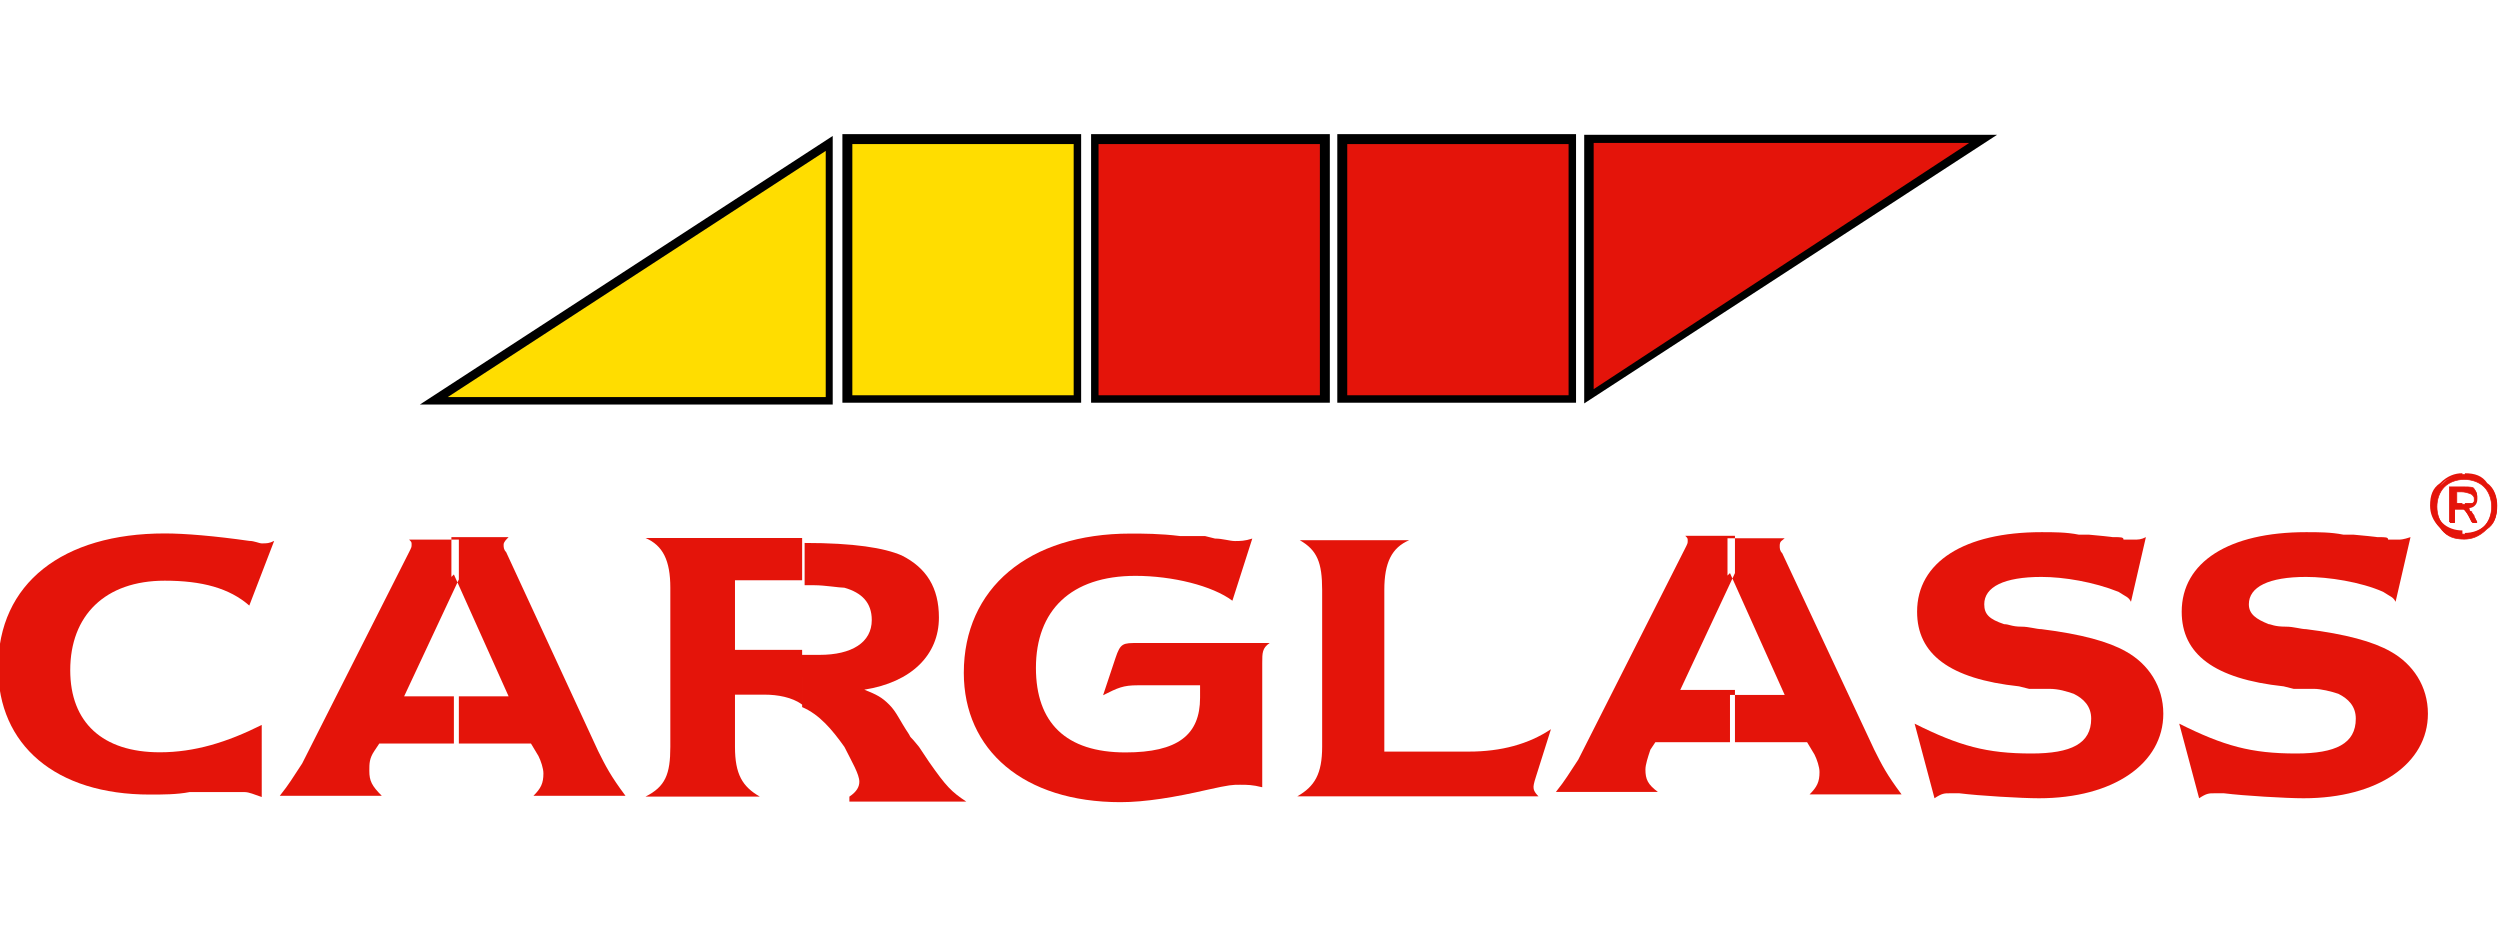
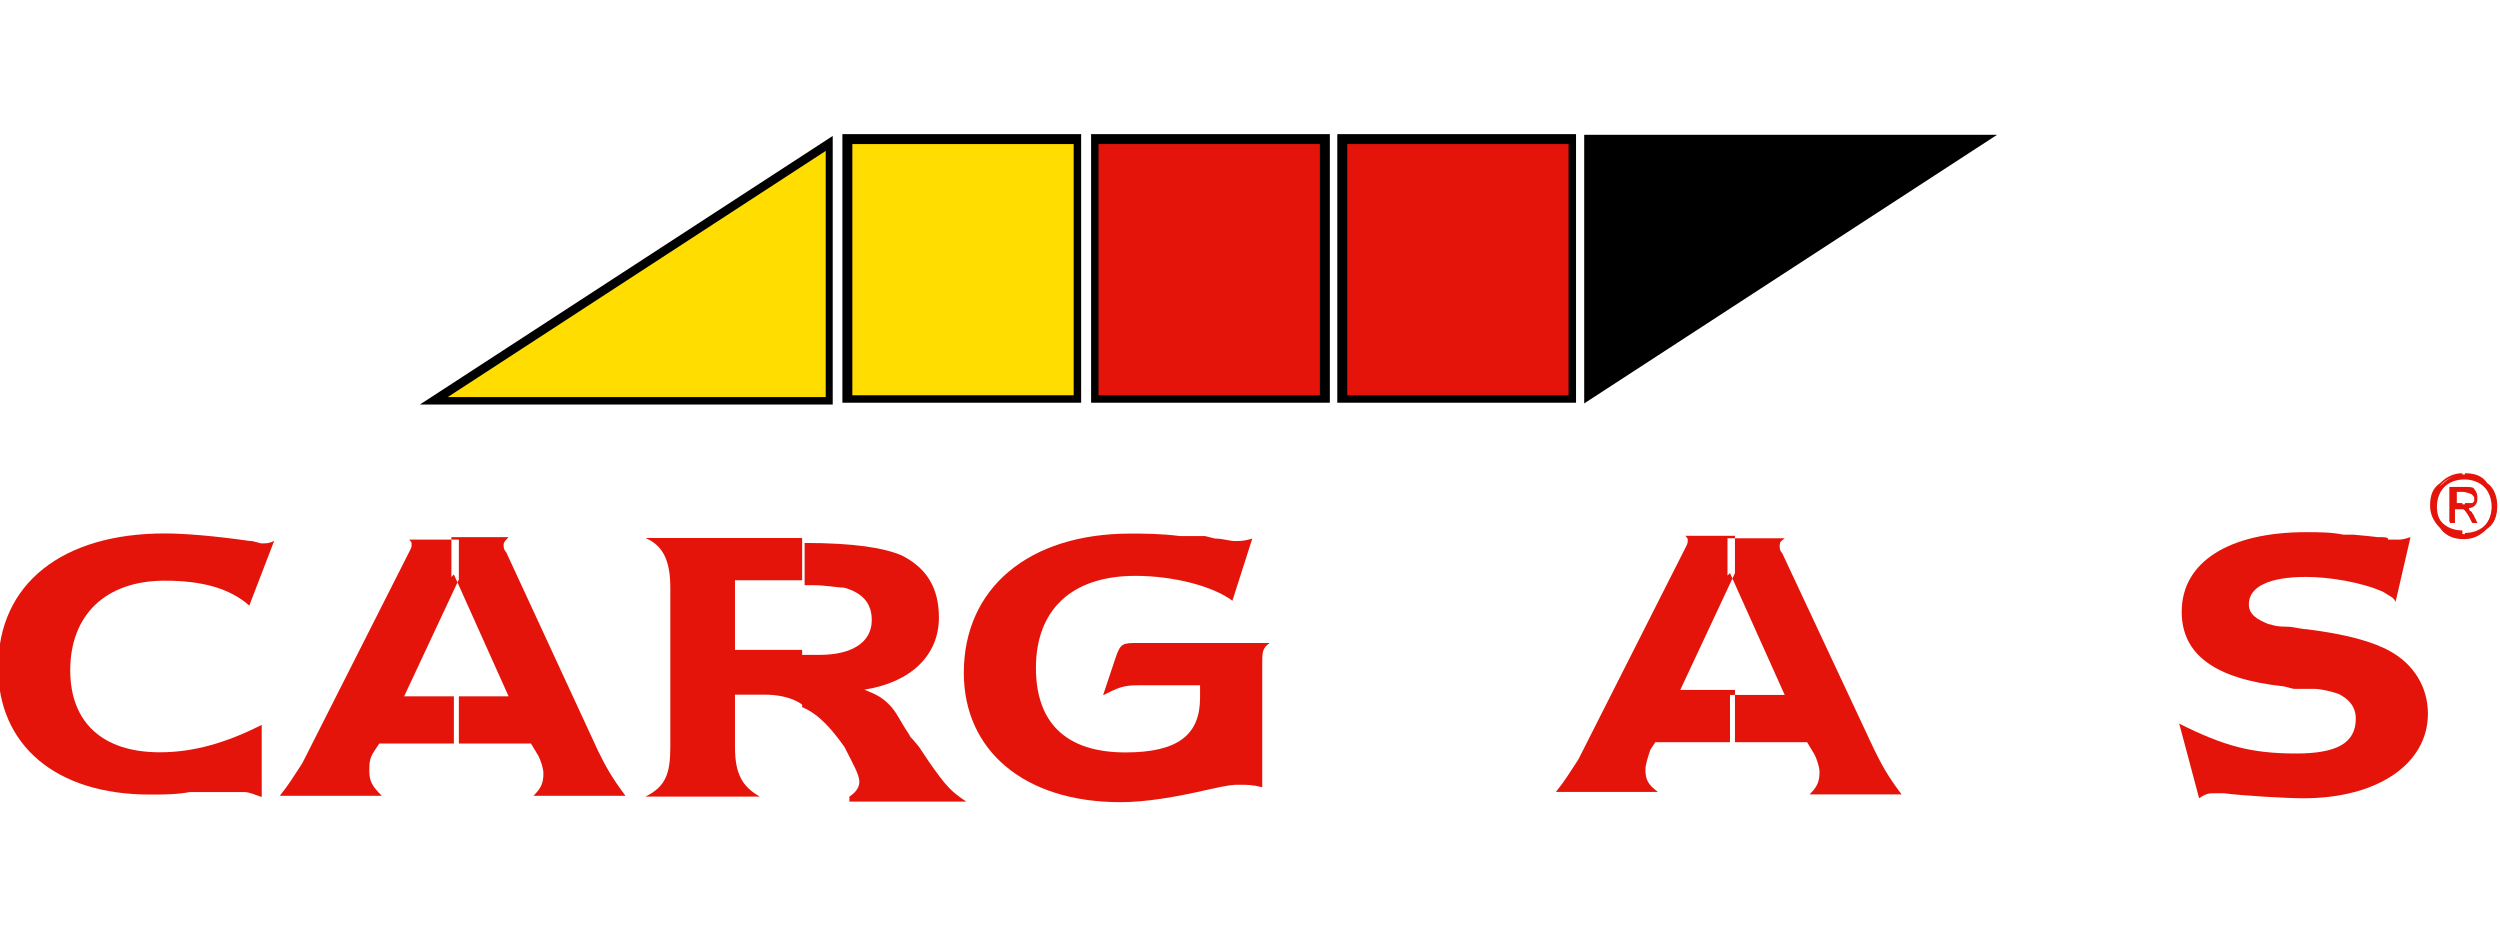
<svg xmlns="http://www.w3.org/2000/svg" xmlns:xlink="http://www.w3.org/1999/xlink" id="Layer_1" x="0px" y="0px" viewBox="0 0 134 50" style="enable-background:new 0 0 134 50;" xml:space="preserve">
  <style type="text/css">
	.st0{clip-path:url(#SVGID_2_);}
	.st1{fill-rule:evenodd;clip-rule:evenodd;fill:#E4140A;}
	.st2{fill:#E4140A;}
	.st3{fill:none;stroke:#E4140A;stroke-width:2.768388e-02;stroke-miterlimit:5.152;}
	.st4{fill-rule:evenodd;clip-rule:evenodd;fill:#FFDD00;}
</style>
  <g id="g10" transform="matrix(1.333,0,0,-1.333,-514.981,361.67)">
    <g id="g42" transform="translate(3.905,186.827)">
      <g>
        <defs>
          <rect id="SVGID_1_" x="365.6" y="47.8" width="134" height="35.7" />
        </defs>
        <clipPath id="SVGID_2_">
          <use xlink:href="#SVGID_1_" style="overflow:visible;" />
        </clipPath>
        <g id="g44" class="st0">
          <g id="g50" transform="translate(400.752,38.344)">
            <path id="path52" class="st1" d="M-7.8,14.1c-0.3,0.1-0.5,0.2-0.7,0.2c-0.2,0-0.4,0-0.7,0c-0.1,0-0.2,0-0.3,0l-0.4,0l-0.4,0       l-0.4,0c-0.5-0.1-1.1-0.1-1.6-0.1c-3.8,0-6.1,2-6.1,5.1c0,3.4,2.6,5.4,6.7,5.4c0.8,0,2-0.1,3.4-0.3c0.2,0,0.4-0.1,0.5-0.1       c0.2,0,0.3,0,0.5,0.1l-1-2.6c-0.8,0.7-1.9,1-3.4,1c-2.4,0-3.8-1.4-3.8-3.6c0-2.1,1.3-3.3,3.6-3.3c1.4,0,2.7,0.4,4.1,1.1       L-7.8,14.1z" />
          </g>
          <g id="g54" transform="translate(414.278,41.995)">
            <path id="path56" class="st1" d="M-13.5,12.6h-3.1l-0.2-0.3C-17,12-17,11.8-17,11.5c0-0.4,0.1-0.6,0.5-1h-4.1       c0.4,0.5,0.5,0.7,0.9,1.3l4.3,8.5c0.1,0.2,0.1,0.2,0.1,0.3c0,0.1,0,0.1-0.1,0.2h2v-1.6l-2.2-4.7h2.2V12.6z M-10.4,10.5       c0.3,0.3,0.4,0.5,0.4,0.9c0,0.2-0.1,0.5-0.2,0.7l-0.3,0.5h-3.1v1.9h2.2l-2.2,4.9l-0.1-0.1v1.6h2.3c-0.1-0.1-0.2-0.2-0.2-0.3       c0-0.1,0-0.2,0.1-0.3l3.7-8c0.3-0.6,0.5-1,1.1-1.8H-10.4z" />
          </g>
          <g id="g58" transform="translate(438.481,44.761)">
            <path id="path60" class="st1" d="M-23.8,11.4c-0.4,0.3-1,0.4-1.5,0.4h-1.2V9.7c0-1.1,0.3-1.6,1-2h-4.6c0.8,0.4,1,0.9,1,2v6.4       c0,1.1-0.3,1.7-1,2h6.2h0.1v-1.7h-2.7v-2.8h2.7V11.4z M-21.9,7.7c0.3,0.2,0.4,0.4,0.4,0.6c0,0.3-0.3,0.8-0.6,1.4       c-0.5,0.7-1,1.3-1.7,1.6v2.1h0.7c1.3,0,2.1,0.5,2.1,1.4c0,0.7-0.4,1.1-1.1,1.3c-0.2,0-0.8,0.1-1.2,0.1h-0.4v1.7       c2,0,3.2-0.2,3.9-0.5c1-0.5,1.5-1.3,1.5-2.5c0-1.5-1.1-2.6-3-2.9c0.5-0.2,0.7-0.3,1-0.6c0.3-0.3,0.4-0.6,0.8-1.2       c0.1-0.2,0,0,0.4-0.5l0.2-0.3l0.2-0.3c0.7-1,0.9-1.2,1.5-1.6H-21.9z" />
          </g>
          <g id="g62" transform="translate(470.982,48.938)">
            <path id="path64" class="st1" d="M-37.5,9.7c-0.3-0.2-0.3-0.4-0.3-0.8v-5C-38.2,4-38.4,4-38.7,4C-39,4-39.1,4-40,3.8       c-1.3-0.3-2.5-0.5-3.5-0.5c-3.9,0-6.3,2.1-6.3,5.2c0,3.4,2.6,5.6,6.7,5.6c0.5,0,1.2,0,2-0.1l0.5,0l0.5,0l0.4-0.1       c0.3,0,0.6-0.1,0.8-0.1c0.2,0,0.4,0,0.7,0.1l-0.8-2.5c-0.8,0.6-2.4,1-3.9,1c-2.6,0-4-1.4-4-3.7c0-2.2,1.2-3.4,3.6-3.4       c2.1,0,3,0.7,3,2.2V8h-2.5c-0.6,0-0.8-0.1-1.4-0.4l0.5,1.5c0.2,0.6,0.3,0.6,0.9,0.6H-37.5z" />
          </g>
          <g id="g66" transform="translate(472.891,38.372)">
-             <path id="path68" class="st1" d="M-38.3,14.1c0.7,0.4,1,0.9,1,2v6.3c0,1.1-0.2,1.6-0.9,2h4.4c-0.7-0.3-1-0.9-1-2v-6.5h3.4       c1.3,0,2.4,0.3,3.3,0.9l-0.6-1.9c-0.1-0.3-0.1-0.4-0.1-0.4c0-0.1,0-0.2,0.2-0.4H-38.3z" />
-           </g>
+             </g>
          <g id="g70" transform="translate(516.014,43.295)">
-             <path id="path72" class="st1" d="M-56.6,12.1c1.8-0.9,2.9-1.2,4.7-1.2c1.6,0,2.4,0.4,2.4,1.4c0,0.5-0.3,0.8-0.7,1       c-0.3,0.1-0.6,0.2-1,0.2l-0.4,0l-0.4,0l-0.4,0.1c-2.8,0.3-4.1,1.3-4.1,3c0,2,1.9,3.2,5,3.2c0.5,0,1,0,1.5-0.1l0.4,0       c1.1-0.1,0.9-0.1,1-0.1c0.3,0,0.4,0,0.4-0.1c0.2,0,0.3,0,0.4,0c0.2,0,0.3,0,0.5,0.1l-0.6-2.6c-0.1,0.2-0.2,0.2-0.5,0.4       c-1,0.4-2.2,0.6-3.1,0.6c-1.5,0-2.3-0.4-2.3-1.1c0-0.4,0.2-0.6,0.8-0.8c0.2,0,0.3-0.1,0.7-0.1c0.3,0,0.6-0.1,0.8-0.1       c1.6-0.2,2.7-0.5,3.4-0.9c0.9-0.5,1.5-1.4,1.5-2.5c0-2-2-3.4-5-3.4c-0.7,0-2.4,0.1-3.2,0.2c-0.2,0-0.4,0-0.4,0       c-0.2,0-0.3,0-0.6-0.2L-56.6,12.1z" />
-           </g>
+             </g>
          <g id="g74" transform="translate(534.354,43.295)">
            <path id="path76" class="st1" d="M-64.3,12.1c1.8-0.9,2.9-1.2,4.7-1.2c1.6,0,2.4,0.4,2.4,1.4c0,0.5-0.3,0.8-0.7,1       c-0.3,0.1-0.7,0.2-1,0.2l-0.4,0l-0.4,0l-0.4,0.1c-2.8,0.3-4.1,1.3-4.1,3c0,2,1.9,3.2,5,3.2c0.5,0,1,0,1.5-0.1l0.4,0       c1.1-0.1,0.9-0.1,1-0.1c0.3,0,0.4,0,0.4-0.1c0.2,0,0.3,0,0.4,0c0.1,0,0.2,0,0.5,0.1l-0.6-2.6c-0.1,0.2-0.2,0.2-0.5,0.4       c-0.9,0.4-2.2,0.6-3.1,0.6c-1.5,0-2.3-0.4-2.3-1.1c0-0.4,0.3-0.6,0.8-0.8c0.1,0,0.2-0.1,0.7-0.1c0.3,0,0.6-0.1,0.8-0.1       c1.6-0.2,2.7-0.5,3.4-0.9c0.9-0.5,1.5-1.4,1.5-2.5c0-2-2-3.4-5-3.4c-0.7,0-2.4,0.1-3.2,0.2c-0.2,0-0.4,0-0.4,0       c-0.2,0-0.3,0-0.6-0.2L-64.3,12.1z" />
          </g>
          <g id="g78" transform="translate(503.29,42.05)">
            <path id="path80" class="st1" d="M-51.2,12.6h-3.1l-0.2-0.3c-0.1-0.3-0.2-0.6-0.2-0.8c0-0.4,0.1-0.6,0.5-0.9h-4.1       c0.4,0.5,0.5,0.7,0.9,1.3l4.3,8.5c0.1,0.2,0.1,0.2,0.1,0.3c0,0.1,0,0.1-0.1,0.2h2v-1.5l-2.2-4.7h2.2V12.6z M-48.1,10.5       c0.3,0.3,0.4,0.5,0.4,0.9c0,0.2-0.1,0.5-0.2,0.7l-0.3,0.5h-3.1v1.9h2.2l-2.2,4.9l-0.1-0.1v1.5h2.3c-0.1-0.1-0.2-0.1-0.2-0.3       c0-0.1,0-0.2,0.1-0.3l3.7-7.9c0.3-0.6,0.5-1,1.1-1.8H-48.1z" />
          </g>
          <g id="g82" transform="translate(554.241,59.864)">
            <path id="path84" class="st1" d="M-72.8,5h-0.5V3.6h0.2v0.6h0.1c0.1,0,0.1,0,0.2,0v0.2h-0.1h-0.2v0.5h0.3h0V5z M-72.8,3       c-0.4,0-0.7,0.1-0.9,0.4c-0.3,0.3-0.4,0.6-0.4,0.9c0,0.4,0.1,0.7,0.4,0.9c0.3,0.3,0.6,0.4,0.9,0.4V5.5c-0.3,0-0.6-0.1-0.8-0.3       c-0.2-0.2-0.3-0.5-0.3-0.8c0-0.3,0.1-0.6,0.3-0.8c0.2-0.2,0.5-0.3,0.8-0.3V3z M-72.8,4.2C-72.7,4.2-72.7,4.2-72.8,4.2       c0.1-0.1,0.2-0.2,0.3-0.4l0.1-0.2h0.2l-0.1,0.2c0,0-0.1,0.1-0.1,0.2c-0.1,0.1-0.1,0.1-0.1,0.1c0,0-0.1,0-0.1,0.1       c0.1,0,0.2,0,0.3,0.1c0.1,0.1,0.1,0.2,0.1,0.3c0,0.1,0,0.2-0.1,0.3C-72.3,5-72.5,5-72.7,5h-0.1V4.9c0.2,0,0.3,0,0.4-0.1       s0.1-0.1,0.1-0.2c0,0,0-0.1,0-0.1c0,0-0.1-0.1-0.1-0.1c0,0-0.1,0-0.3,0V4.2z M-71.4,4.3c0-0.4-0.1-0.7-0.4-0.9       C-72.1,3.1-72.4,3-72.7,3h0v0.2c0.3,0,0.6,0.1,0.8,0.3c0.2,0.2,0.3,0.5,0.3,0.8c0,0.3-0.1,0.6-0.3,0.8       c-0.2,0.2-0.5,0.3-0.8,0.3v0.2h0c0.4,0,0.7-0.1,0.9-0.4C-71.5,5-71.4,4.6-71.4,4.3" />
          </g>
          <g id="g86" transform="translate(553.716,59.615)">
            <path id="path88" class="st2" d="M-72.5,5.1V4.6h0.2c0.2,0,0.3,0,0.4,0c0,0,0.1,0,0.1,0.1c0,0,0,0.1,0,0.1c0,0.1,0,0.1-0.1,0.2       c0,0-0.2,0.1-0.4,0.1H-72.5z M-72.7,5.3h0.5c0.2,0,0.4,0,0.4-0.1c0.1-0.1,0.1-0.2,0.1-0.3c0-0.1,0-0.2-0.1-0.3       c-0.1-0.1-0.2-0.1-0.3-0.1c0.1,0,0.1-0.1,0.1-0.1c0,0,0-0.1,0.1-0.1c0-0.1,0.1-0.1,0.1-0.2l0.1-0.2h-0.2l-0.1,0.2       c-0.1,0.2-0.2,0.3-0.2,0.3c-0.1,0-0.1,0-0.3,0h-0.1V3.9h-0.2V5.3z M-71.1,4.5c0,0.3-0.1,0.6-0.3,0.8c-0.2,0.2-0.5,0.3-0.8,0.3       c-0.3,0-0.6-0.1-0.8-0.3c-0.2-0.2-0.3-0.5-0.3-0.8c0-0.3,0.1-0.6,0.3-0.8c0.2-0.2,0.5-0.3,0.8-0.3c0.3,0,0.6,0.1,0.8,0.3       C-71.2,3.9-71.1,4.2-71.1,4.5 M-70.9,4.5c0-0.4-0.1-0.7-0.4-0.9c-0.3-0.3-0.6-0.4-0.9-0.4c-0.4,0-0.7,0.1-0.9,0.4       c-0.3,0.3-0.4,0.6-0.4,0.9c0,0.4,0.1,0.7,0.4,0.9c0.3,0.3,0.6,0.4,0.9,0.4c0.4,0,0.7-0.1,0.9-0.4C-71,5.2-70.9,4.9-70.9,4.5" />
          </g>
          <g id="g90" transform="translate(553.716,59.615)">
-             <path id="path92" class="st3" d="M-72.5,5.1V4.6h0.2c0.2,0,0.3,0,0.4,0c0,0,0.1,0,0.1,0.1c0,0,0,0.1,0,0.1c0,0.1,0,0.1-0.1,0.2       c0,0-0.2,0.1-0.4,0.1H-72.5z M-72.7,5.3h0.5c0.2,0,0.4,0,0.4-0.1c0.1-0.1,0.1-0.2,0.1-0.3c0-0.1,0-0.2-0.1-0.3       c-0.1-0.1-0.2-0.1-0.3-0.1c0.1,0,0.1-0.1,0.1-0.1c0,0,0-0.1,0.1-0.1c0-0.1,0.1-0.1,0.1-0.2l0.1-0.2h-0.2l-0.1,0.2       c-0.1,0.2-0.2,0.3-0.2,0.3c-0.1,0-0.1,0-0.3,0h-0.1V3.9h-0.2V5.3z M-71.1,4.5c0,0.3-0.1,0.6-0.3,0.8c-0.2,0.2-0.5,0.3-0.8,0.3       c-0.3,0-0.6-0.1-0.8-0.3c-0.2-0.2-0.3-0.5-0.3-0.8c0-0.3,0.1-0.6,0.3-0.8c0.2-0.2,0.5-0.3,0.8-0.3c0.3,0,0.6,0.1,0.8,0.3       C-71.2,3.9-71.1,4.2-71.1,4.5z M-70.9,4.5c0-0.4-0.1-0.7-0.4-0.9c-0.3-0.3-0.6-0.4-0.9-0.4c-0.4,0-0.7,0.1-0.9,0.4       c-0.3,0.3-0.4,0.6-0.4,0.9c0,0.4,0.1,0.7,0.4,0.9c0.3,0.3,0.6,0.4,0.9,0.4c0.4,0,0.7-0.1,0.9-0.4C-71,5.2-70.9,4.9-70.9,4.5z" />
-           </g>
+             </g>
          <path id="path94" d="M416.3,79.1h9.6V68.3h-9.6V79.1z" />
          <path id="path96" class="st4" d="M425.6,78.7h-8.9V68.6h8.9V78.7z" />
          <g id="g98" transform="translate(440.611,84.427)">
            <path id="path100" d="M-24.7-5.4l-16.6-10.8h16.6V-5.4z" />
          </g>
          <g id="g102" transform="translate(440.03,66.226)">
            <path id="path104" class="st4" d="M-24.4,2.3v9.9l-15.2-9.9H-24.4z" />
          </g>
          <g id="g106" transform="translate(493.028,65.672)">
            <path id="path108" d="M-46.9,2.6l16.6,10.8h-16.6V2.6z" />
          </g>
          <g id="g110" transform="translate(493.609,83.846)">
-             <path id="path112" class="st1" d="M-47.1-5.1V-15L-32-5.1H-47.1z" />
-           </g>
+             </g>
          <path id="path114" d="M436.2,79.1h9.6V68.3h-9.6V79.1z" />
          <path id="path116" class="st1" d="M445.5,78.7h-8.9V68.6h8.9V78.7z" />
          <path id="path118" d="M426.3,79.1h9.6V68.3h-9.6V79.1z" />
          <path id="path120" class="st1" d="M435.5,78.7h-8.9V68.6h8.9V78.7z" />
        </g>
      </g>
    </g>
  </g>
</svg>